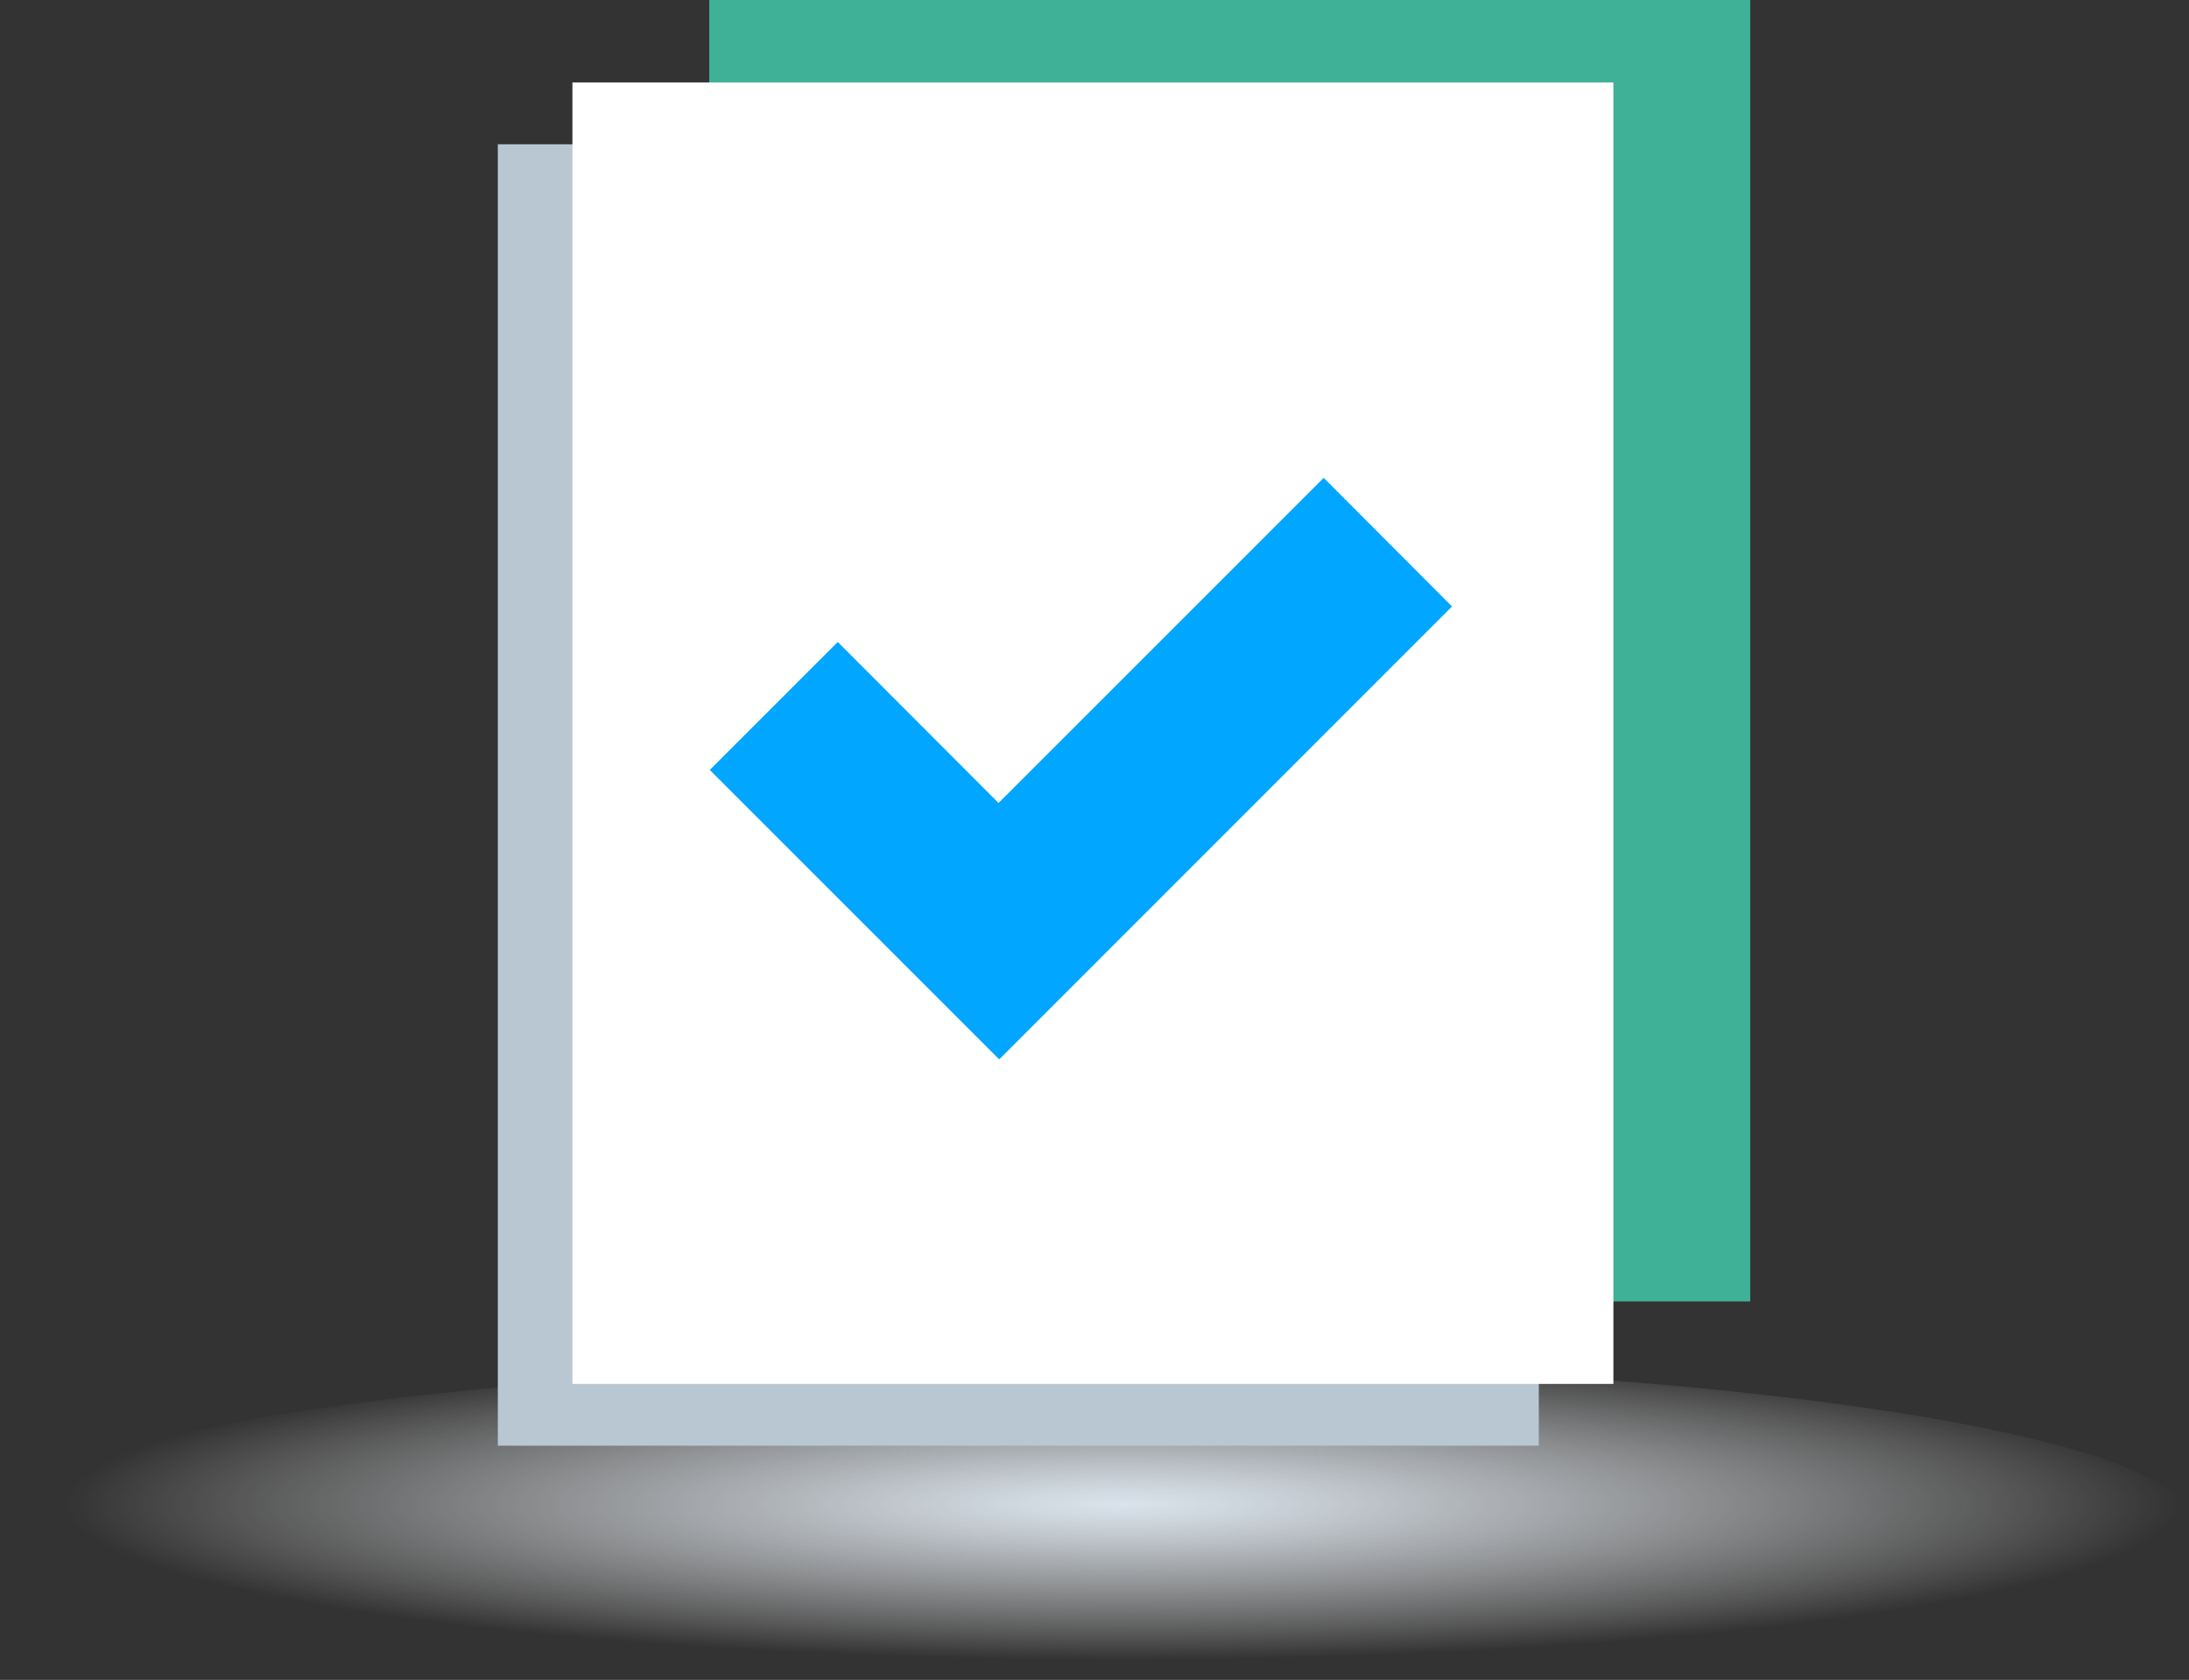
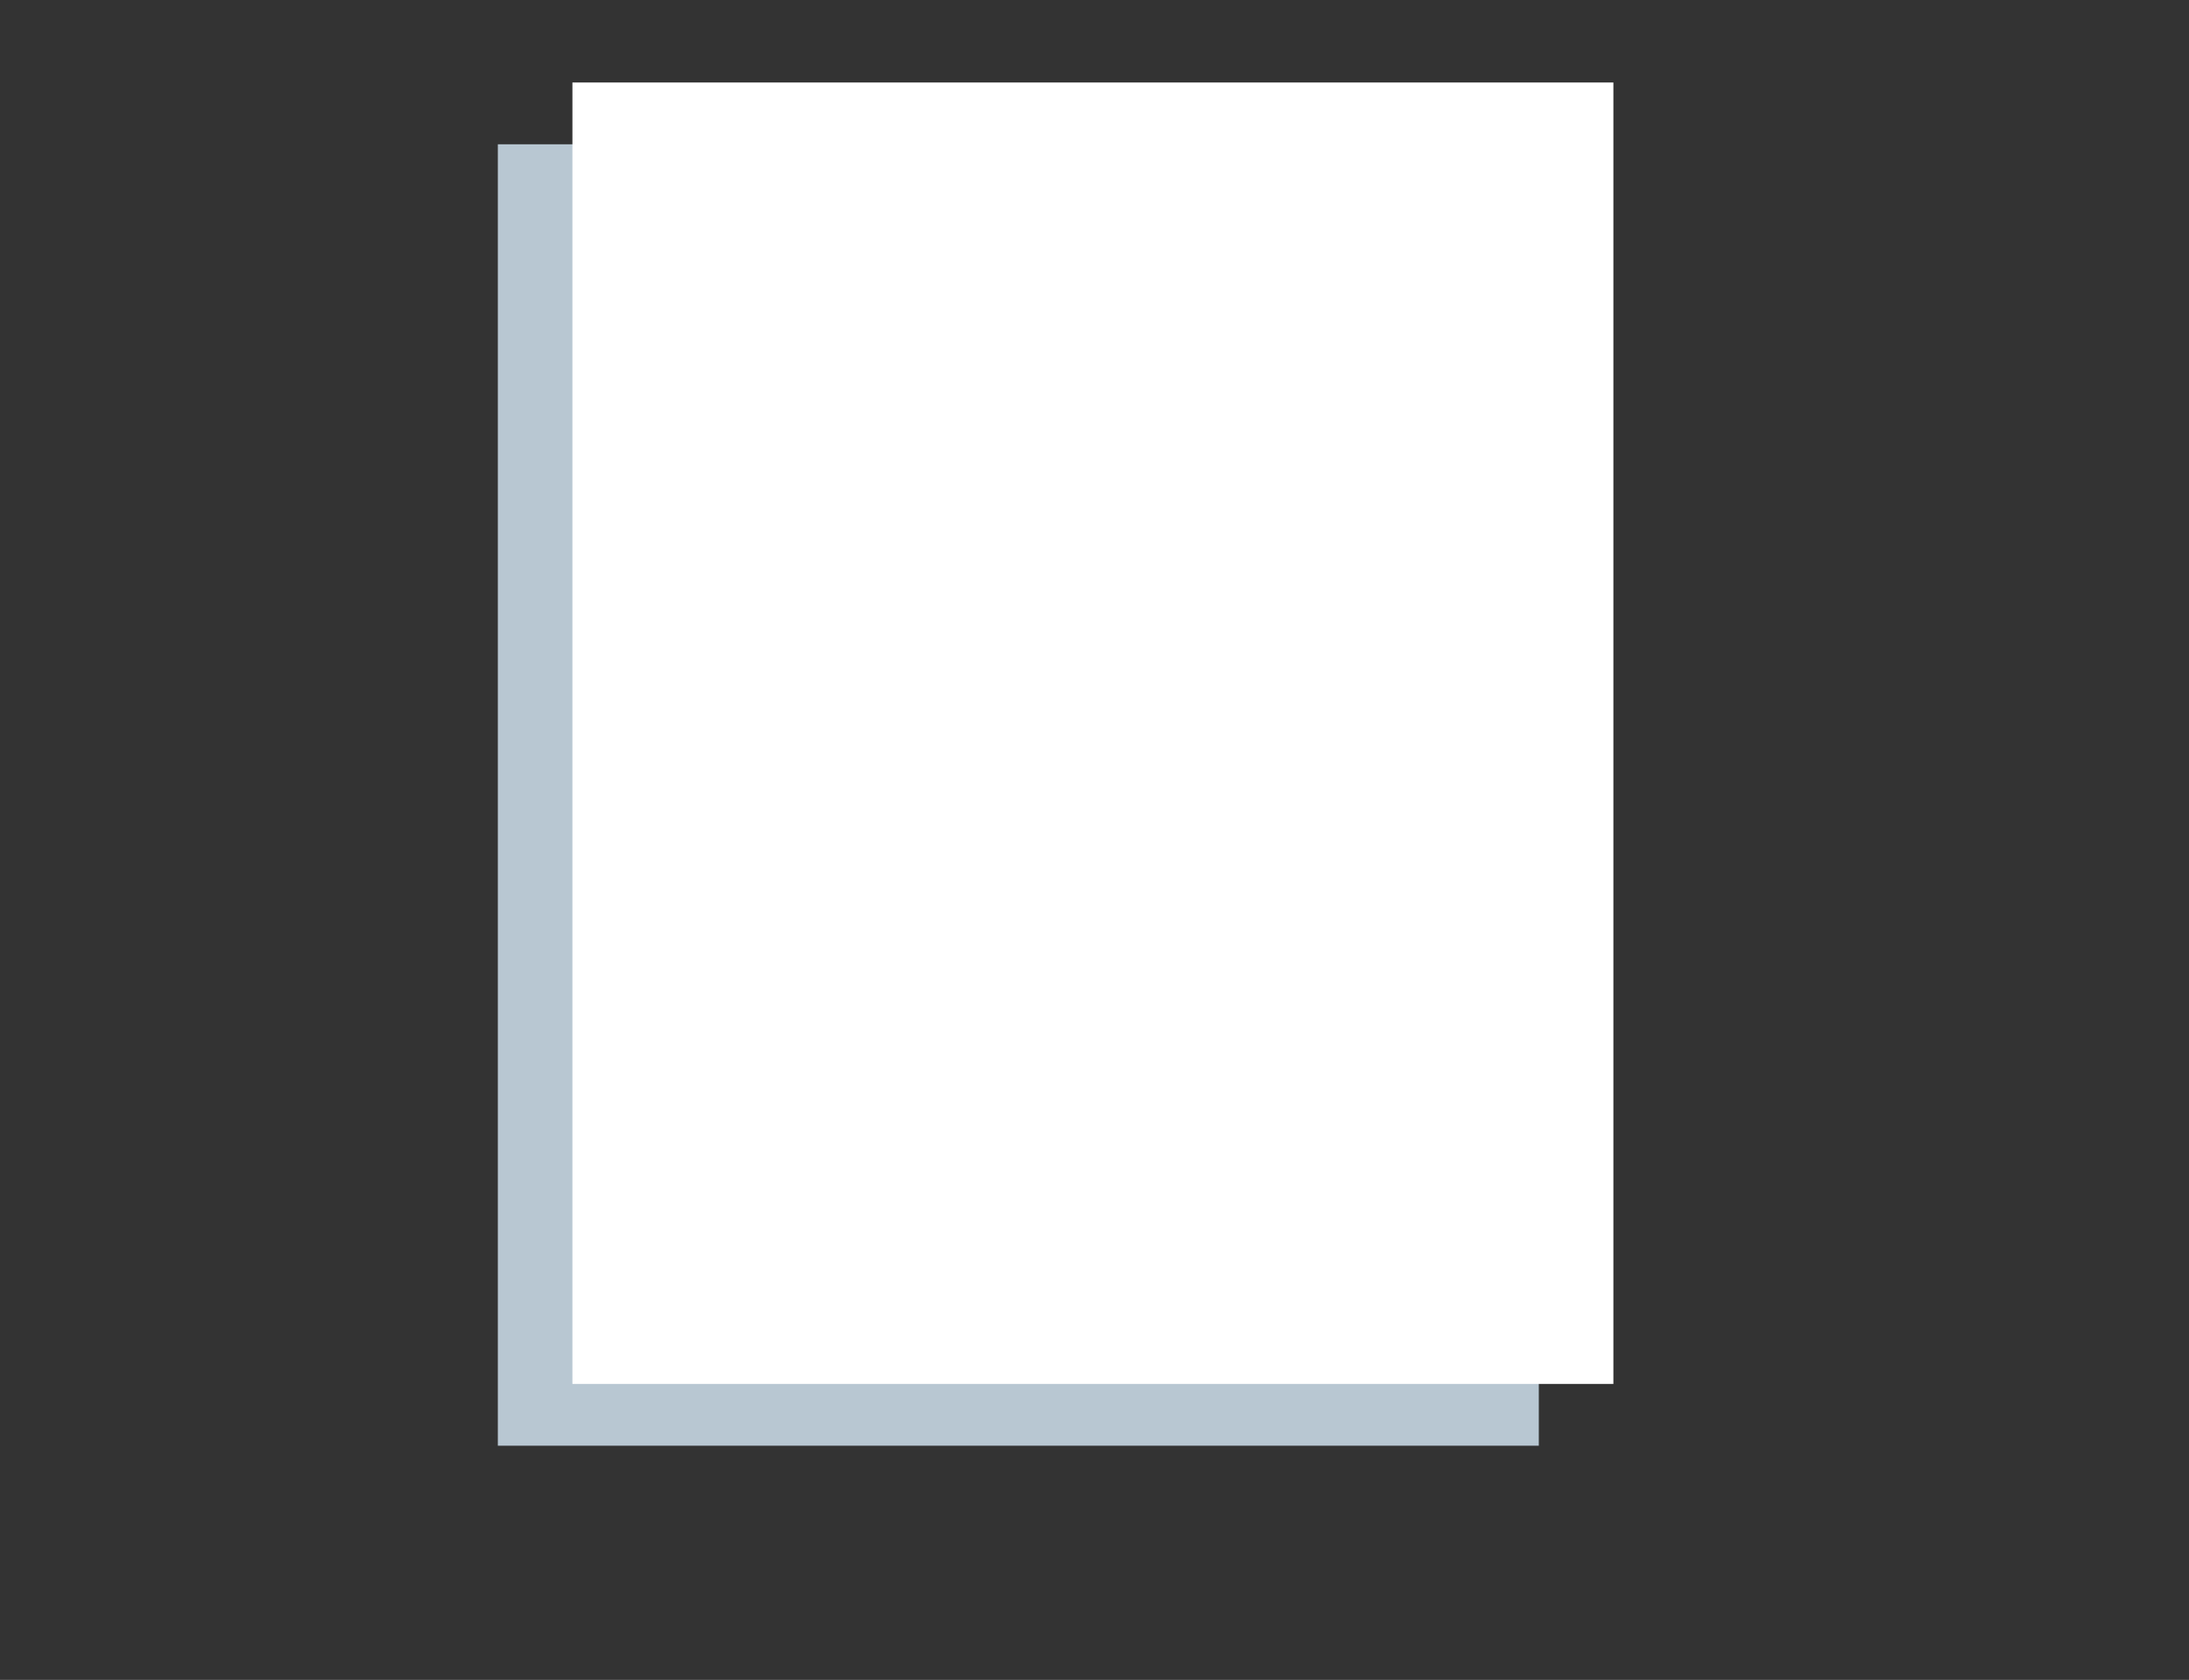
<svg xmlns="http://www.w3.org/2000/svg" id="Layer_2" data-name="Layer 2" viewBox="0 0 296.1 227.27">
  <rect x="0" y="0" width="296.1" height="227.27" fill="#333333" stroke="none" />
  <defs>
    <radialGradient id="radial-gradient" cx="1632.15" cy="655.15" fx="1632.15" fy="655.15" r="45.78" gradientTransform="translate(-4940.49 -97.88) scale(3.12 .46)" gradientUnits="userSpaceOnUse">
      <stop offset="0" stop-color="#dae3ec" />
      <stop offset=".14" stop-color="#dde6ee" stop-opacity=".89" />
      <stop offset=".42" stop-color="#e8edf3" stop-opacity=".61" />
      <stop offset=".84" stop-color="#f8fafb" stop-opacity=".18" />
      <stop offset="1" stop-color="#fff" stop-opacity="0" />
    </radialGradient>
    <linearGradient id="linear-gradient" x1="96.02" y1="103.98" x2="196.41" y2="103.98" gradientUnits="userSpaceOnUse">
      <stop offset="0" stop-color="#c4e6f6" />
      <stop offset="1" stop-color="#fff" />
    </linearGradient>
  </defs>
  <g id="Illustration">
    <g>
-       <ellipse cx="148.05" cy="205.74" rx="148.05" ry="21.53" style="fill: url(#radial-gradient);" />
      <g>
        <rect x="67.34" y="19.52" width="140.81" height="176.07" style="fill: #b8c7d2;" />
-         <rect x="95.94" width="140.81" height="176.07" style="fill: #3fb196;" />
        <rect x="77.43" y="11.16" width="140.81" height="176.07" style="fill: #fff;" />
        <g id="KpkcAe">
          <g>
-             <path d="M96.02,104.16c13.1,13.1,26.2,26.21,39.14,39.15,20.39-20.4,40.87-40.88,61.25-61.27-5.63-5.64-11.41-11.43-17.36-17.4-14.52,14.53-29.12,29.13-43.98,43.99-7.3-7.31-14.58-14.6-21.75-21.78-5.77,5.77-11.52,11.53-17.3,17.3Z" style="fill: url(#linear-gradient);" />
-             <path d="M96.02,104.16c5.78-5.78,11.53-11.53,17.3-17.3,7.17,7.18,14.45,14.47,21.75,21.78,14.85-14.86,29.45-29.46,43.98-43.99,5.95,5.96,11.73,11.76,17.36,17.4-20.38,20.39-40.85,40.87-61.25,61.27-12.94-12.95-26.04-26.05-39.14-39.15Z" style="fill: #00a6ff;" />
+             <path d="M96.02,104.16Z" style="fill: url(#linear-gradient);" />
          </g>
        </g>
      </g>
    </g>
  </g>
</svg>